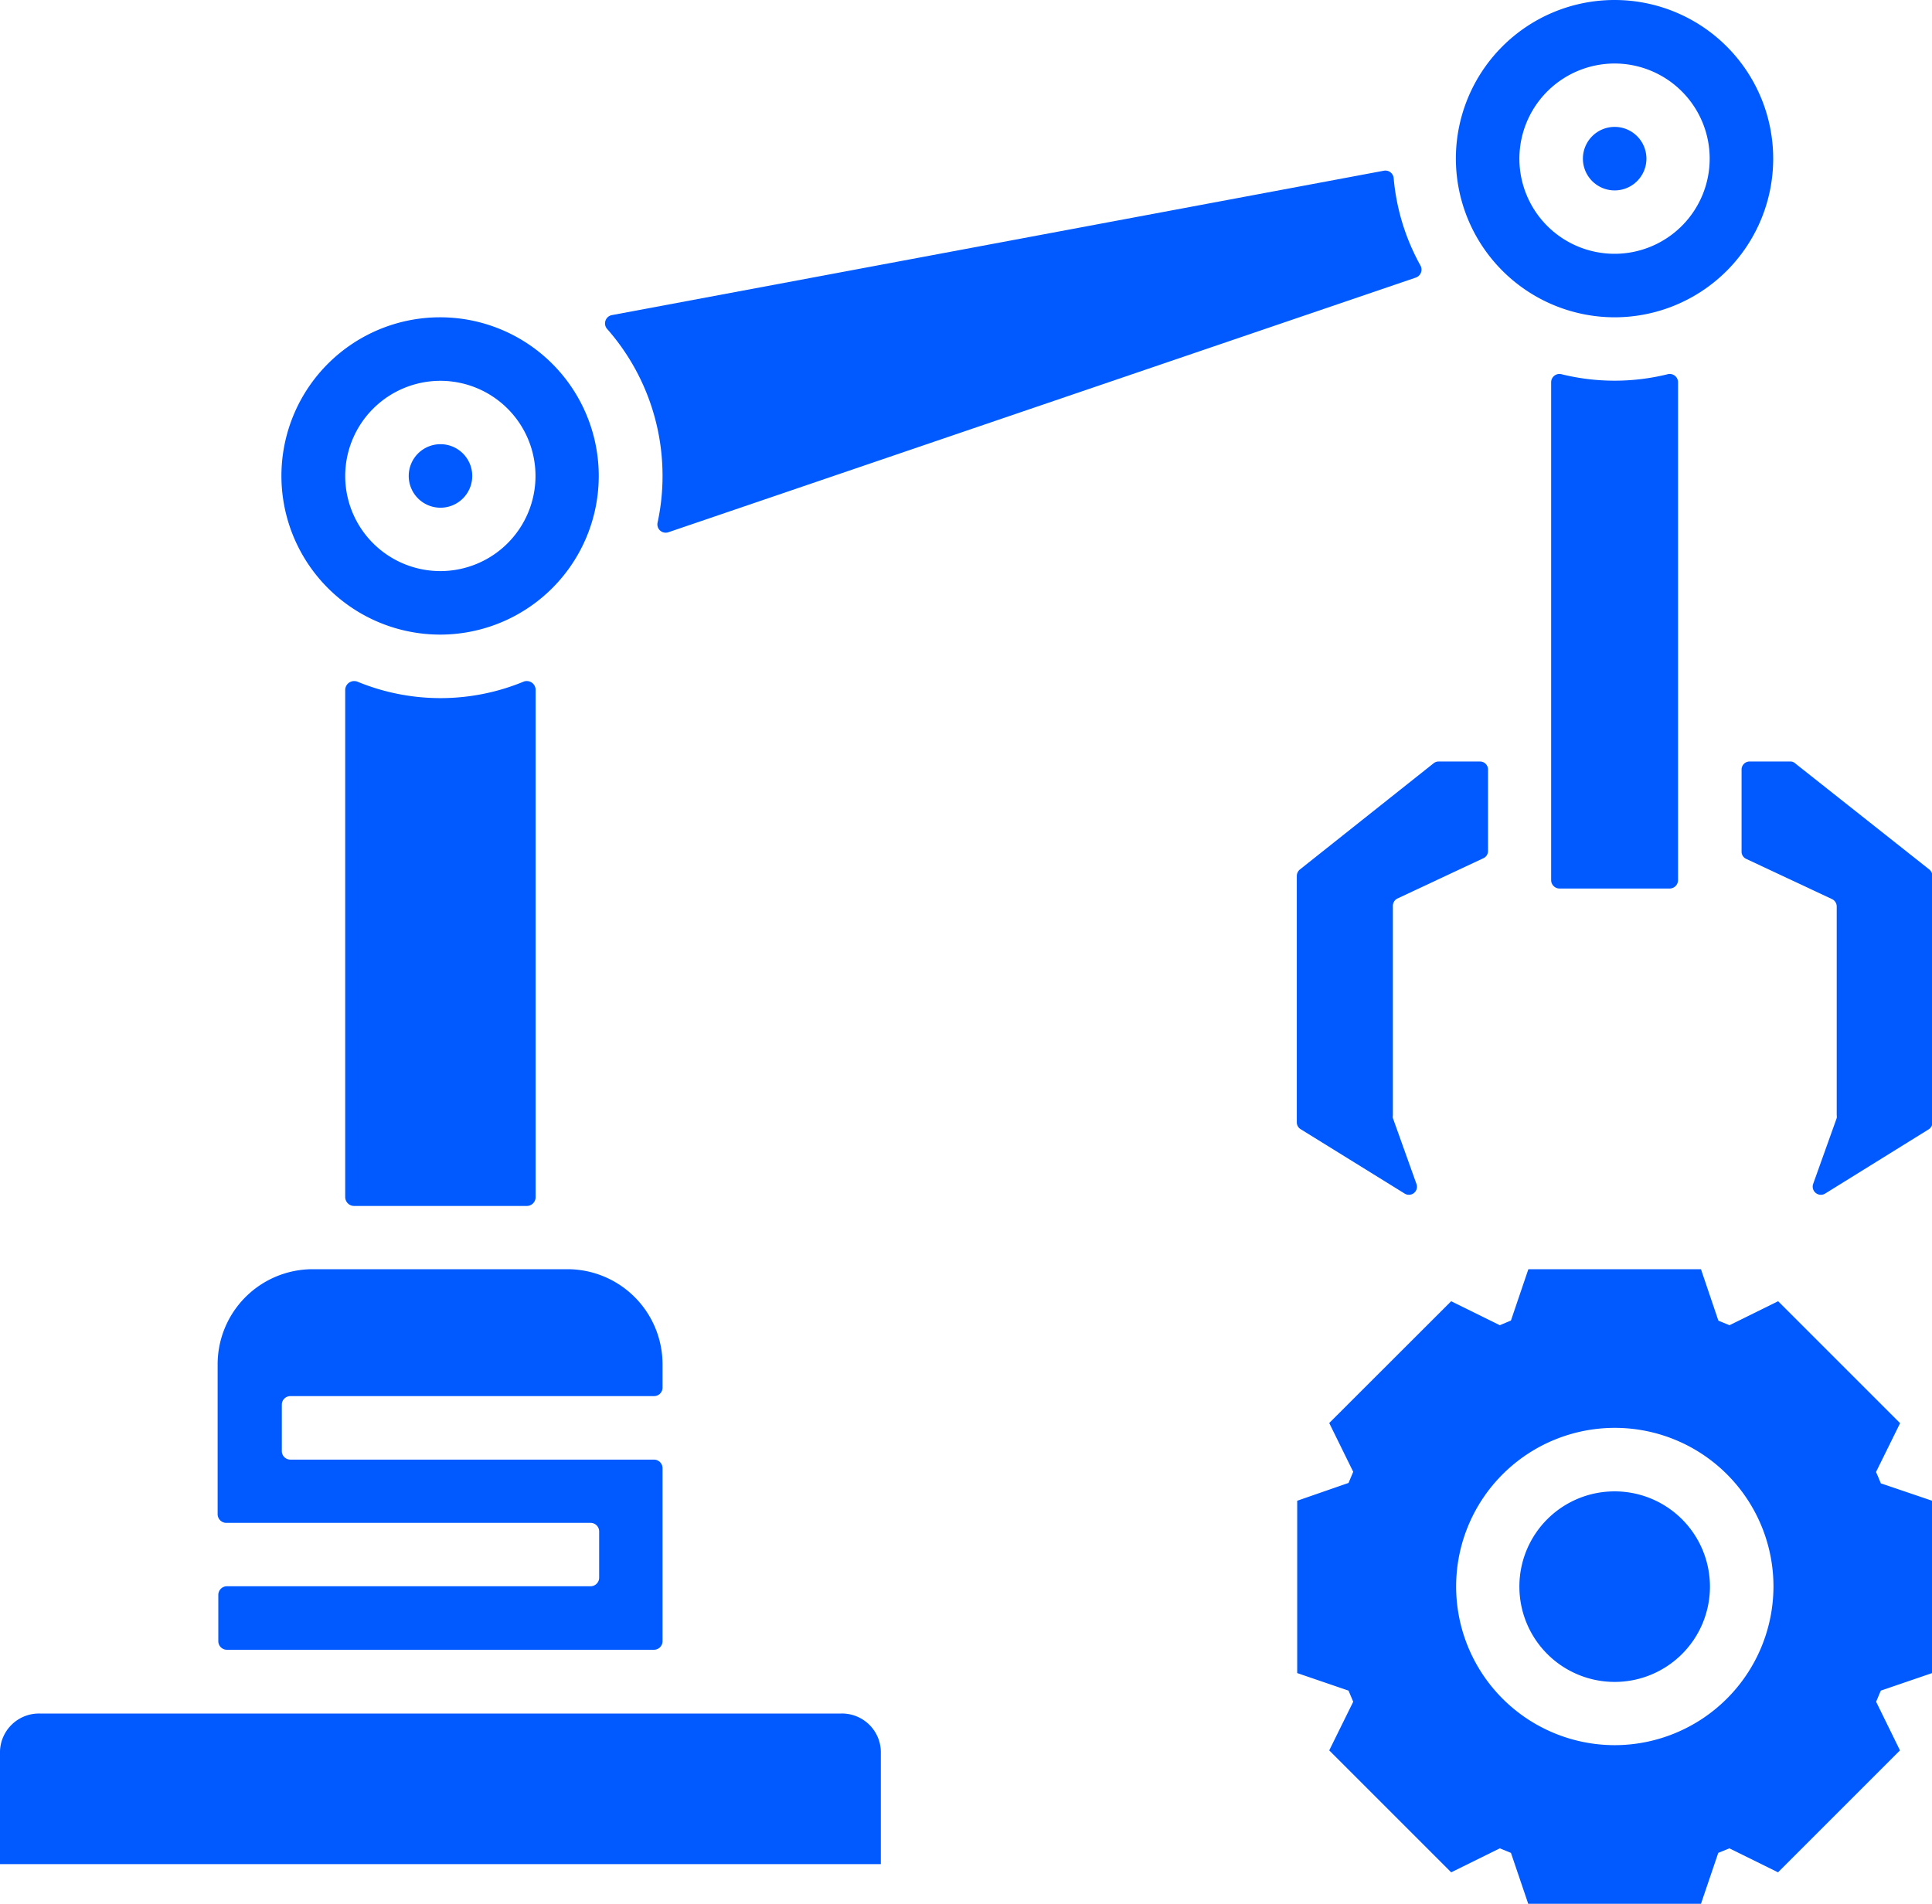
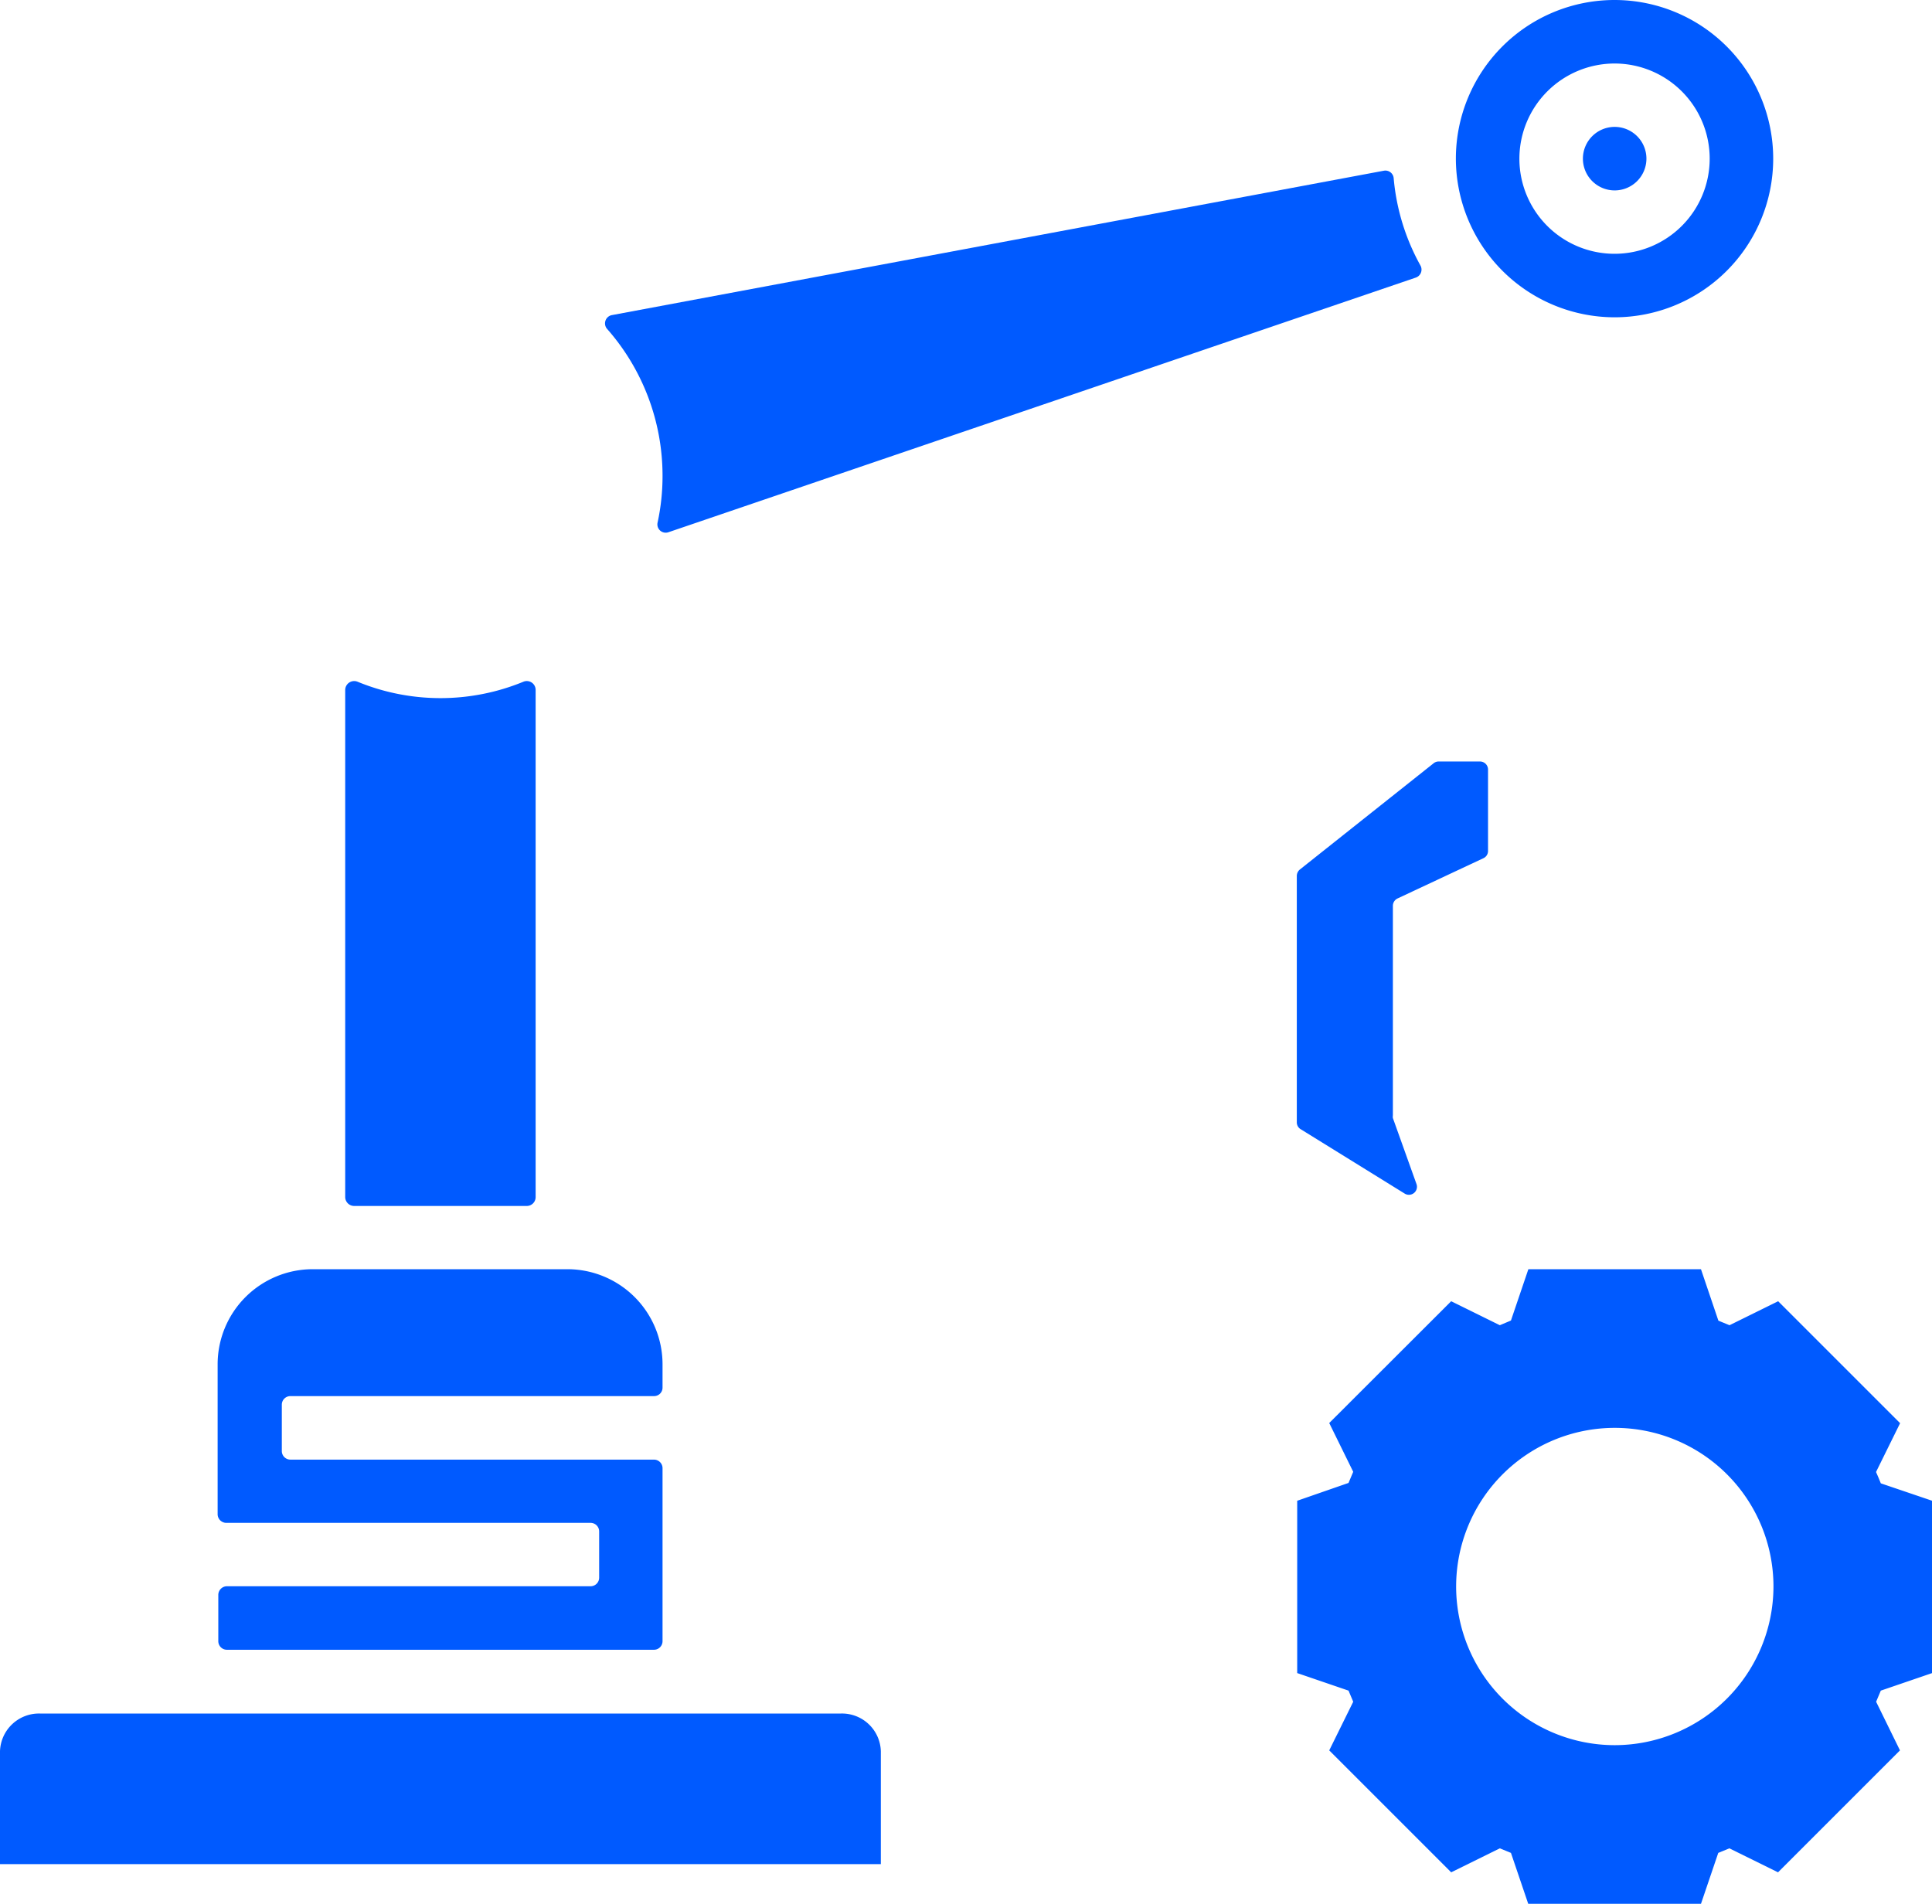
<svg xmlns="http://www.w3.org/2000/svg" viewBox="0 0 144.17 142.08">
  <defs>
    <style>.cls-1{fill:#005aff;}</style>
  </defs>
  <g id="图层_2" data-name="图层 2">
    <g id="图层_1-2" data-name="图层 1">
-       <path class="cls-1" d="M113.38,118.4a7.11,7.11,0,1,0,7.1-7.1,7.1,7.1,0,0,0-7.1,7.1Z" />
      <path class="cls-1" d="M140,109.84l1.79-3.63-9.1-9.1-3.63,1.79-.83-.34-1.3-3.84H114.05l-1.3,3.83-.83.35-3.63-1.79-9.1,9.09,1.79,3.64-.35.83L96.8,112v12.86l3.83,1.31.35.83-1.79,3.63,9.1,9.1,3.63-1.79.83.34,1.3,3.83h12.87l1.3-3.83.83-.34,3.63,1.79,9.1-9.1L140,127l.35-.83,3.83-1.31V112l-3.83-1.3c-.11-.28-.23-.56-.35-.83Zm-19.51,20.4a11.84,11.84,0,1,1,11.85-11.84,11.86,11.86,0,0,1-11.85,11.84ZM26.42,90H39.31a.66.66,0,0,0,.66-.66V51.49a.66.66,0,0,0-.92-.61,16.26,16.26,0,0,1-12.36,0,.67.67,0,0,0-.93.61V89.33A.67.67,0,0,0,26.42,90ZM48.8,108.93H21.67a.64.64,0,0,1-.64-.64v-3.45a.64.64,0,0,1,.64-.65H48.8a.63.63,0,0,0,.64-.64v-1.72a7.1,7.1,0,0,0-7.1-7.11h-19a7.1,7.1,0,0,0-7.1,7.11V113a.65.65,0,0,0,.64.65H44.06a.64.64,0,0,1,.65.64v3.45a.64.64,0,0,1-.65.64H16.93a.65.65,0,0,0-.64.65v3.45a.64.64,0,0,0,.64.64H48.8a.64.64,0,0,0,.64-.64V109.57A.64.64,0,0,0,48.8,108.93Z" />
-       <path class="cls-1" d="M30.5,35.52a2.37,2.37,0,1,0,2.37-2.37,2.37,2.37,0,0,0-2.37,2.37Z" />
      <path class="cls-1" d="M62.75,127.88H3a2.91,2.91,0,0,0-3,2.81v8.43H65.73v-8.43a2.9,2.9,0,0,0-3-2.81Z" />
      <path class="cls-1" d="M106,19.82a16.35,16.35,0,0,1-2-6.51.62.62,0,0,0-.73-.57L45.64,23.52a.63.63,0,0,0-.36,1,16.57,16.57,0,0,1,4.16,11A16.38,16.38,0,0,1,49.07,39a.62.62,0,0,0,.81.72l55.76-19A.63.63,0,0,0,106,19.82Z" />
-       <path class="cls-1" d="M32.87,47.36A11.84,11.84,0,1,0,21,35.52,11.85,11.85,0,0,0,32.87,47.36Zm0-18.94a7.1,7.1,0,1,1-7.11,7.1,7.11,7.11,0,0,1,7.11-7.1Z" />
      <path class="cls-1" d="M120.48,23.68a11.84,11.84,0,1,0-11.84-11.84,11.86,11.86,0,0,0,11.84,11.84Zm0-18.94a7.1,7.1,0,1,1-7.1,7.1,7.11,7.11,0,0,1,7.1-7.1Z" />
-       <path class="cls-1" d="M133.65,56.83h-3.09a.6.6,0,0,0-.6.61v6.11a.59.59,0,0,0,.35.55l6.4,3a.61.61,0,0,1,.35.55V83.23a.76.76,0,0,1,0,.21l-1.76,4.92a.61.61,0,0,0,.89.72l7.72-4.79a.6.6,0,0,0,.29-.51V65.36a.63.63,0,0,0-.23-.47L134,57A.59.59,0,0,0,133.65,56.83Z" />
-       <path class="cls-1" d="M116.37,66.31h8.23a.63.63,0,0,0,.62-.63V28.53a.62.62,0,0,0-.78-.6,16.53,16.53,0,0,1-7.91,0,.62.62,0,0,0-.78.6V65.68A.63.63,0,0,0,116.37,66.31Z" />
      <path class="cls-1" d="M97.09,84.29l7.72,4.78a.6.6,0,0,0,.89-.71l-1.76-4.92a.76.76,0,0,1,0-.21V67.6a.61.61,0,0,1,.35-.55l6.4-3a.59.59,0,0,0,.35-.55V57.44a.6.6,0,0,0-.6-.61h-3.09a.59.59,0,0,0-.38.14L97,64.89a.63.63,0,0,0-.23.48V83.78A.6.6,0,0,0,97.09,84.29Z" />
-       <path class="cls-1" d="M118.12,11.84a2.37,2.37,0,1,0,2.36-2.37,2.37,2.37,0,0,0-2.36,2.37Z" />
+       <path class="cls-1" d="M118.12,11.84a2.37,2.37,0,1,0,2.36-2.37,2.37,2.37,0,0,0-2.36,2.37" />
    </g>
  </g>
</svg>